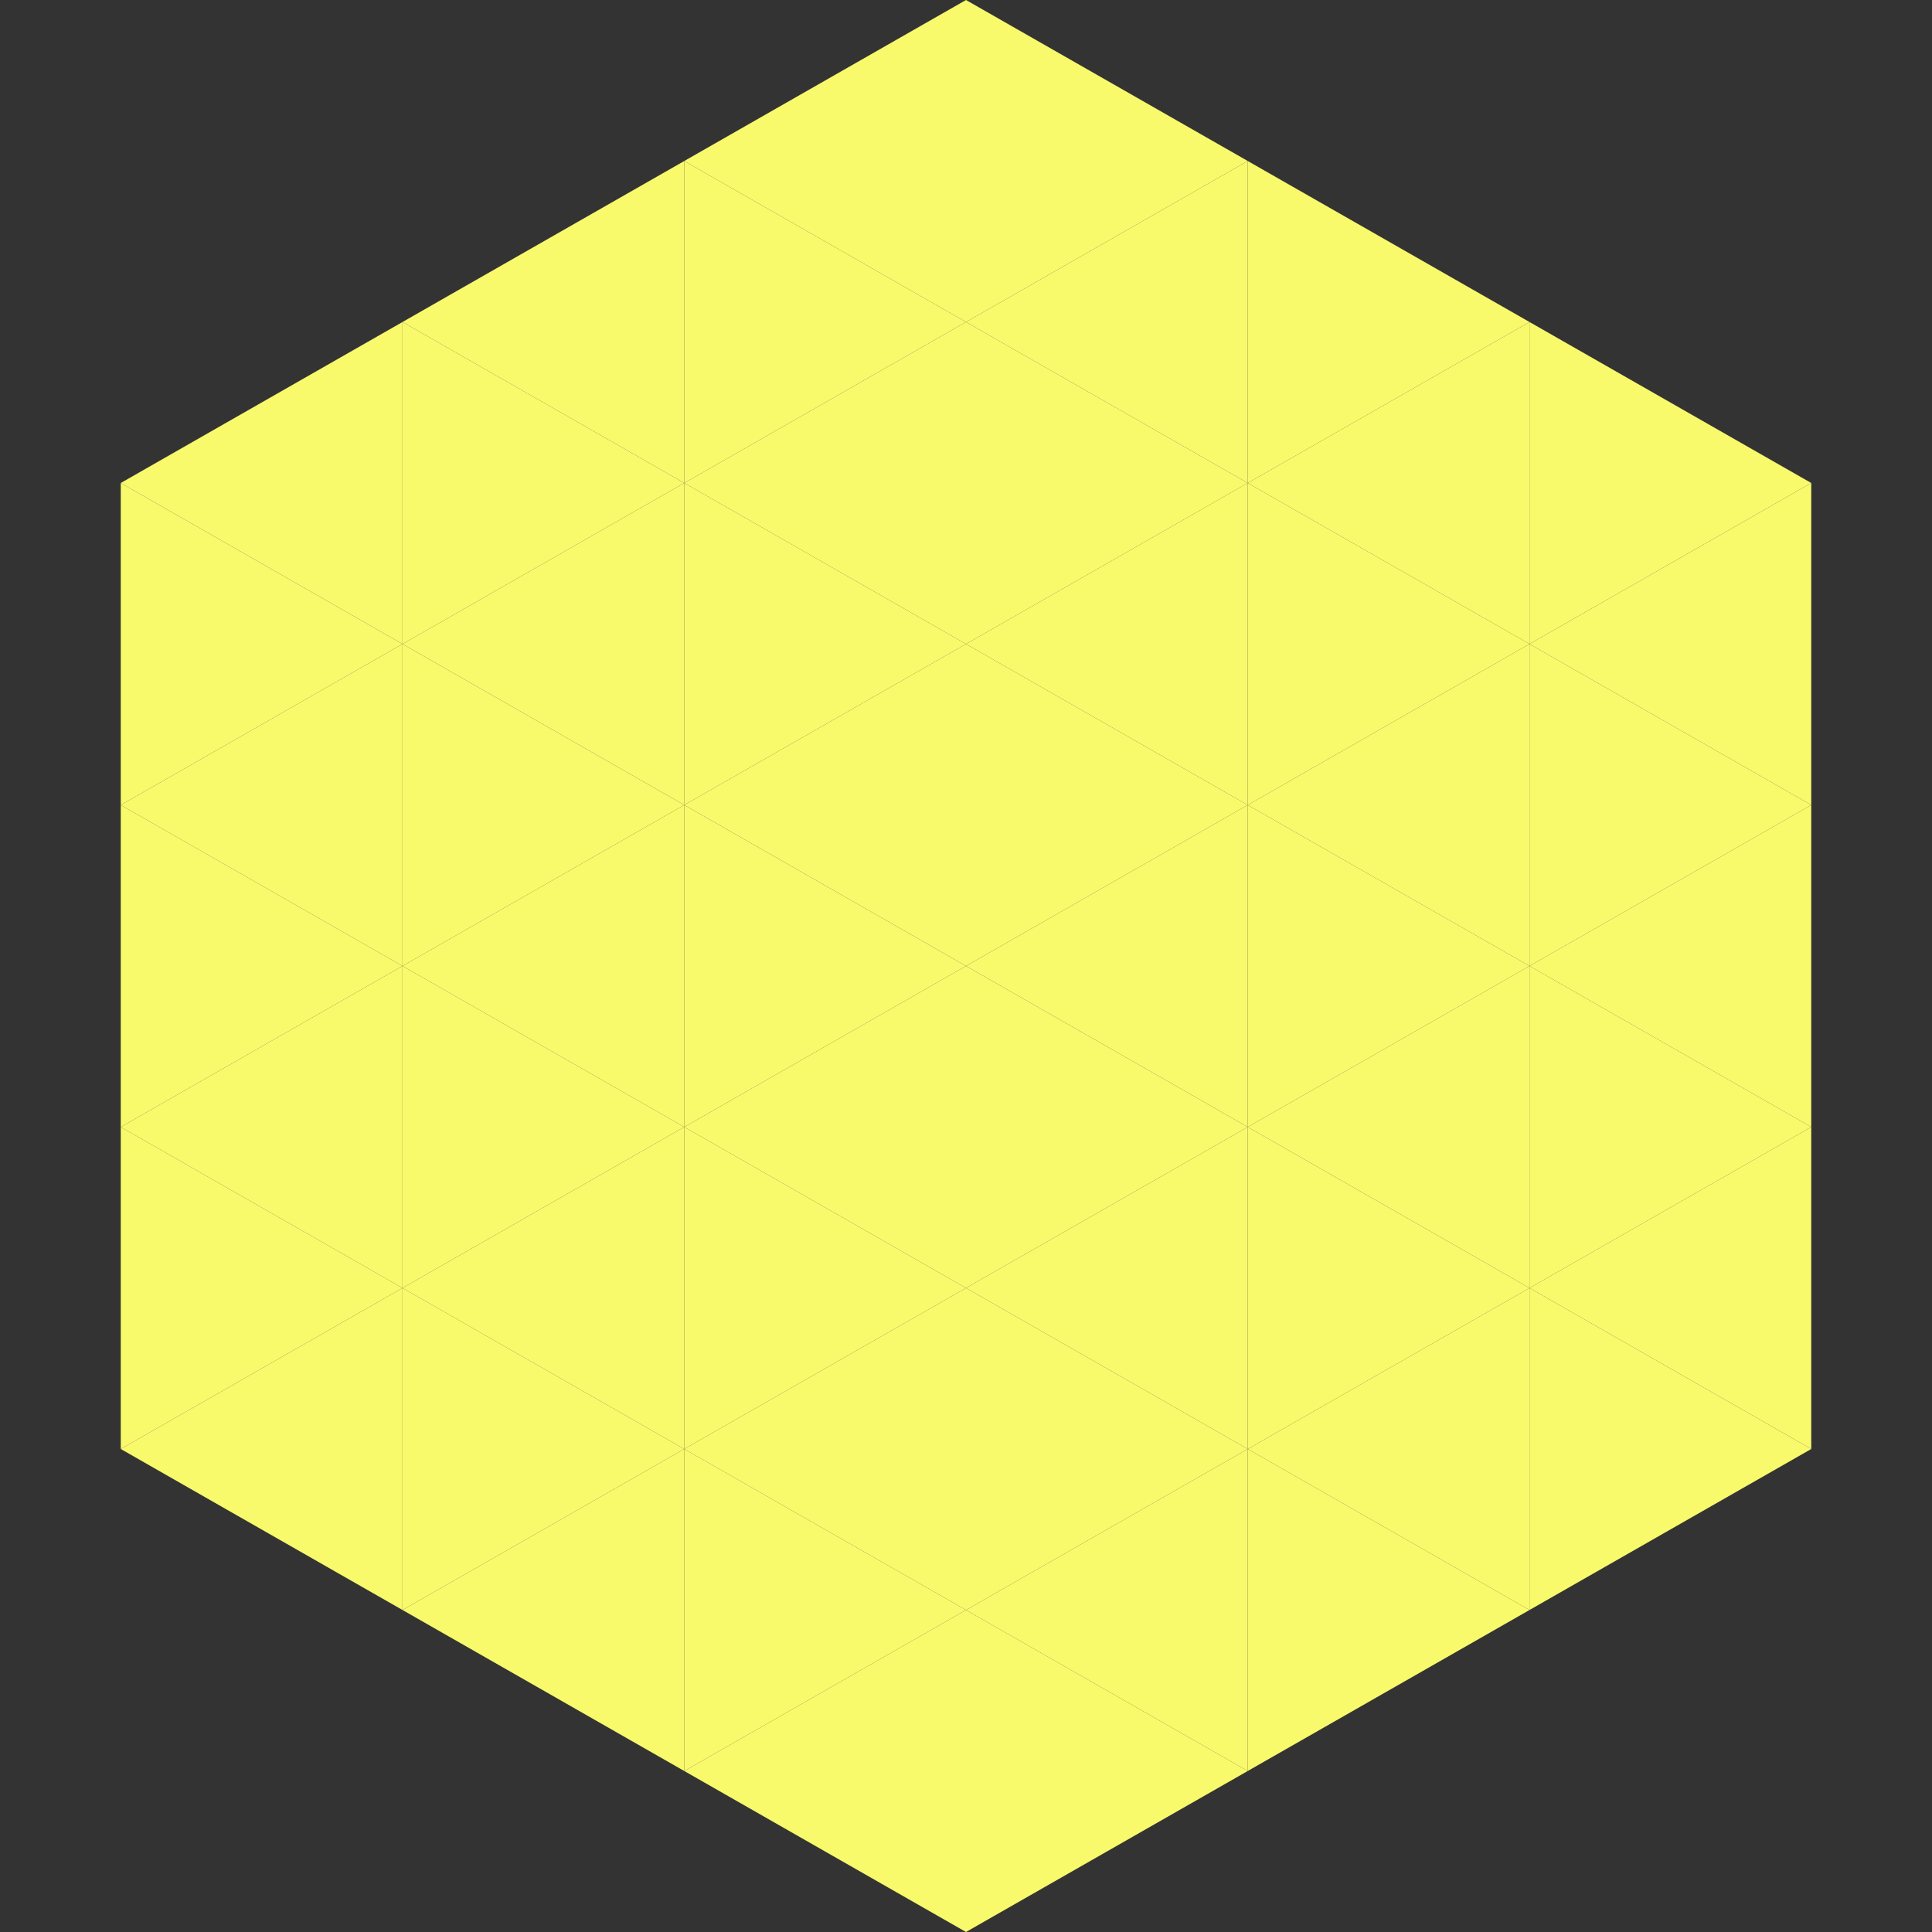
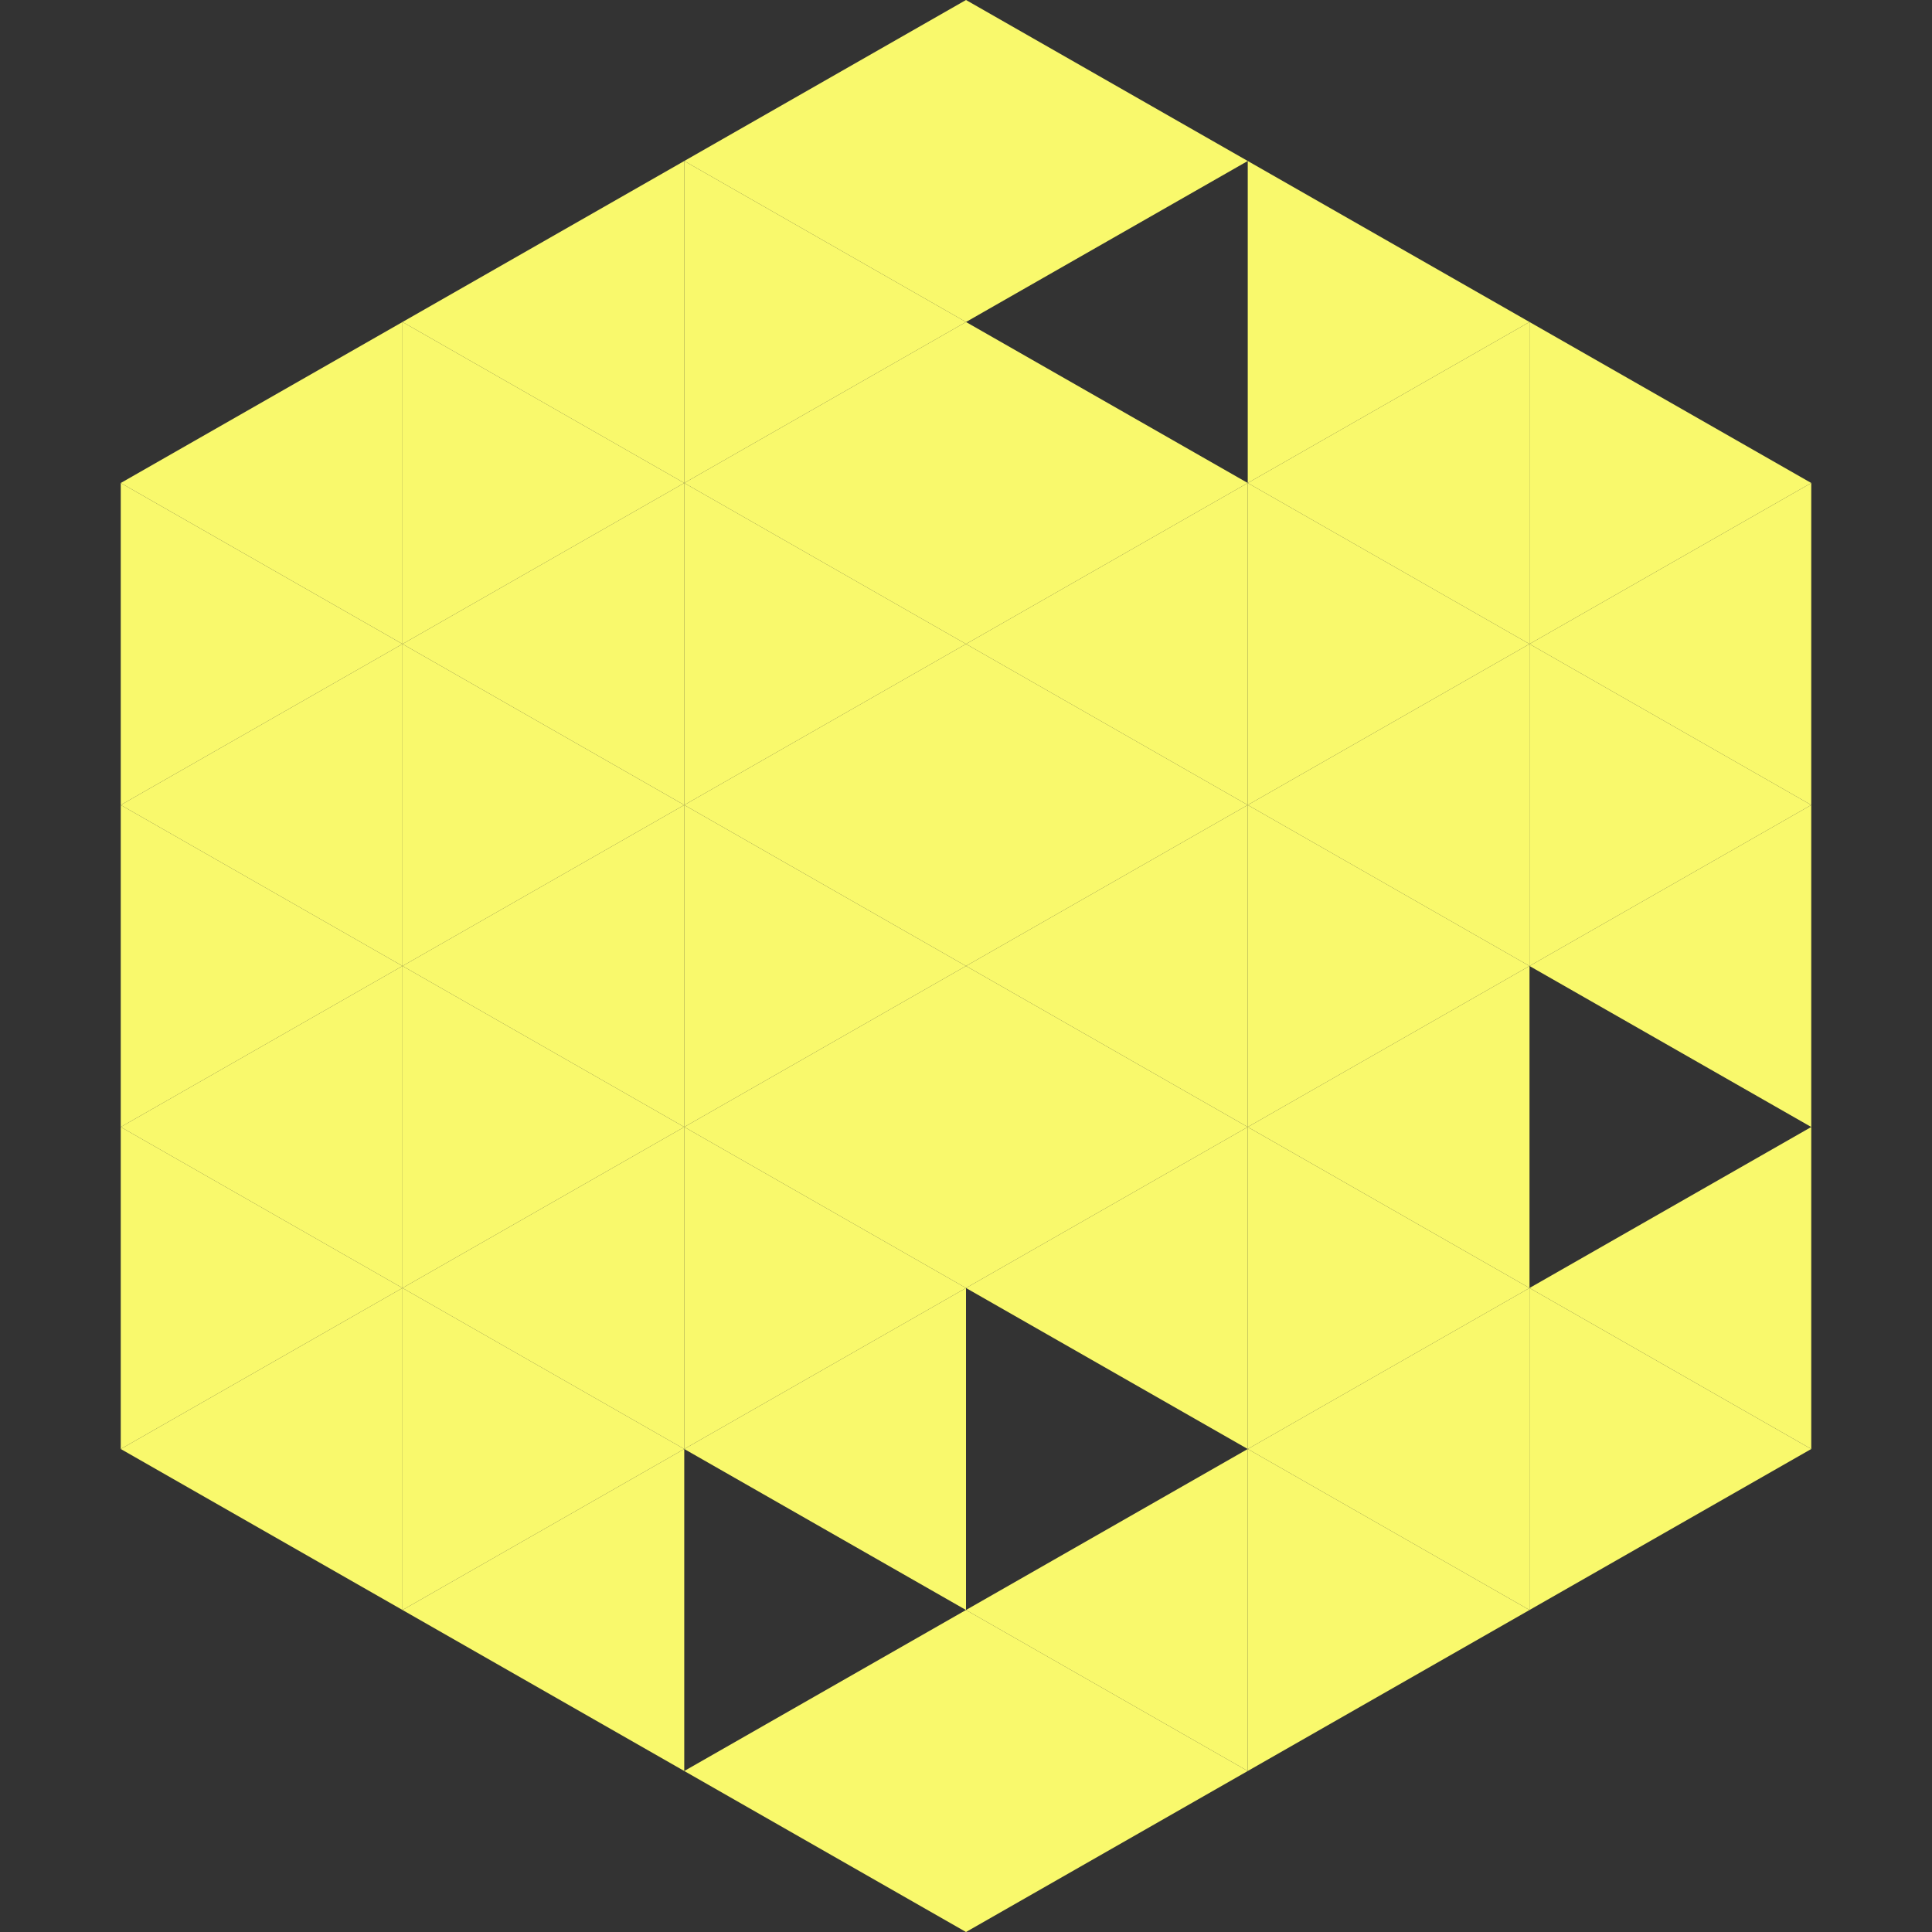
<svg xmlns="http://www.w3.org/2000/svg" width="240" height="240">
  <rect width="100%" height="100%" fill="#333333" stroke="none" />
  <polygon points="50,40 15,60 50,80" style="fill:rgb(249,249,108)" />
  <polygon points="190,40 225,60 190,80" style="fill:rgb(249,249,108)" />
  <polygon points="15,60 50,80 15,100" style="fill:rgb(249,249,108)" />
  <polygon points="225,60 190,80 225,100" style="fill:rgb(249,249,108)" />
  <polygon points="50,80 15,100 50,120" style="fill:rgb(249,249,108)" />
  <polygon points="190,80 225,100 190,120" style="fill:rgb(249,249,108)" />
  <polygon points="15,100 50,120 15,140" style="fill:rgb(249,249,108)" />
  <polygon points="225,100 190,120 225,140" style="fill:rgb(249,249,108)" />
  <polygon points="50,120 15,140 50,160" style="fill:rgb(249,249,108)" />
-   <polygon points="190,120 225,140 190,160" style="fill:rgb(249,249,108)" />
  <polygon points="15,140 50,160 15,180" style="fill:rgb(249,249,108)" />
  <polygon points="225,140 190,160 225,180" style="fill:rgb(249,249,108)" />
  <polygon points="50,160 15,180 50,200" style="fill:rgb(249,249,108)" />
  <polygon points="190,160 225,180 190,200" style="fill:rgb(249,249,108)" />
  <polygon points="15,180 50,200 15,220" style="fill:rgb(255,255,255); fill-opacity:0" />
  <polygon points="225,180 190,200 225,220" style="fill:rgb(255,255,255); fill-opacity:0" />
  <polygon points="50,0 85,20 50,40" style="fill:rgb(255,255,255); fill-opacity:0" />
  <polygon points="190,0 155,20 190,40" style="fill:rgb(255,255,255); fill-opacity:0" />
  <polygon points="85,20 50,40 85,60" style="fill:rgb(249,249,108)" />
  <polygon points="155,20 190,40 155,60" style="fill:rgb(249,249,108)" />
  <polygon points="50,40 85,60 50,80" style="fill:rgb(249,249,108)" />
  <polygon points="190,40 155,60 190,80" style="fill:rgb(249,249,108)" />
  <polygon points="85,60 50,80 85,100" style="fill:rgb(249,249,108)" />
  <polygon points="155,60 190,80 155,100" style="fill:rgb(249,249,108)" />
  <polygon points="50,80 85,100 50,120" style="fill:rgb(249,249,108)" />
  <polygon points="190,80 155,100 190,120" style="fill:rgb(249,249,108)" />
  <polygon points="85,100 50,120 85,140" style="fill:rgb(249,249,108)" />
  <polygon points="155,100 190,120 155,140" style="fill:rgb(249,249,108)" />
  <polygon points="50,120 85,140 50,160" style="fill:rgb(249,249,108)" />
  <polygon points="190,120 155,140 190,160" style="fill:rgb(249,249,108)" />
  <polygon points="85,140 50,160 85,180" style="fill:rgb(249,249,108)" />
  <polygon points="155,140 190,160 155,180" style="fill:rgb(249,249,108)" />
  <polygon points="50,160 85,180 50,200" style="fill:rgb(249,249,108)" />
  <polygon points="190,160 155,180 190,200" style="fill:rgb(249,249,108)" />
  <polygon points="85,180 50,200 85,220" style="fill:rgb(249,249,108)" />
  <polygon points="155,180 190,200 155,220" style="fill:rgb(249,249,108)" />
  <polygon points="120,0 85,20 120,40" style="fill:rgb(249,249,108)" />
  <polygon points="120,0 155,20 120,40" style="fill:rgb(249,249,108)" />
  <polygon points="85,20 120,40 85,60" style="fill:rgb(249,249,108)" />
-   <polygon points="155,20 120,40 155,60" style="fill:rgb(249,249,108)" />
  <polygon points="120,40 85,60 120,80" style="fill:rgb(249,249,108)" />
  <polygon points="120,40 155,60 120,80" style="fill:rgb(249,249,108)" />
  <polygon points="85,60 120,80 85,100" style="fill:rgb(249,249,108)" />
  <polygon points="155,60 120,80 155,100" style="fill:rgb(249,249,108)" />
  <polygon points="120,80 85,100 120,120" style="fill:rgb(249,249,108)" />
  <polygon points="120,80 155,100 120,120" style="fill:rgb(249,249,108)" />
  <polygon points="85,100 120,120 85,140" style="fill:rgb(249,249,108)" />
  <polygon points="155,100 120,120 155,140" style="fill:rgb(249,249,108)" />
  <polygon points="120,120 85,140 120,160" style="fill:rgb(249,249,108)" />
  <polygon points="120,120 155,140 120,160" style="fill:rgb(249,249,108)" />
  <polygon points="85,140 120,160 85,180" style="fill:rgb(249,249,108)" />
  <polygon points="155,140 120,160 155,180" style="fill:rgb(249,249,108)" />
  <polygon points="120,160 85,180 120,200" style="fill:rgb(249,249,108)" />
-   <polygon points="120,160 155,180 120,200" style="fill:rgb(249,249,108)" />
-   <polygon points="85,180 120,200 85,220" style="fill:rgb(249,249,108)" />
  <polygon points="155,180 120,200 155,220" style="fill:rgb(249,249,108)" />
  <polygon points="120,200 85,220 120,240" style="fill:rgb(249,249,108)" />
  <polygon points="120,200 155,220 120,240" style="fill:rgb(249,249,108)" />
  <polygon points="85,220 120,240 85,260" style="fill:rgb(255,255,255); fill-opacity:0" />
  <polygon points="155,220 120,240 155,260" style="fill:rgb(255,255,255); fill-opacity:0" />
</svg>